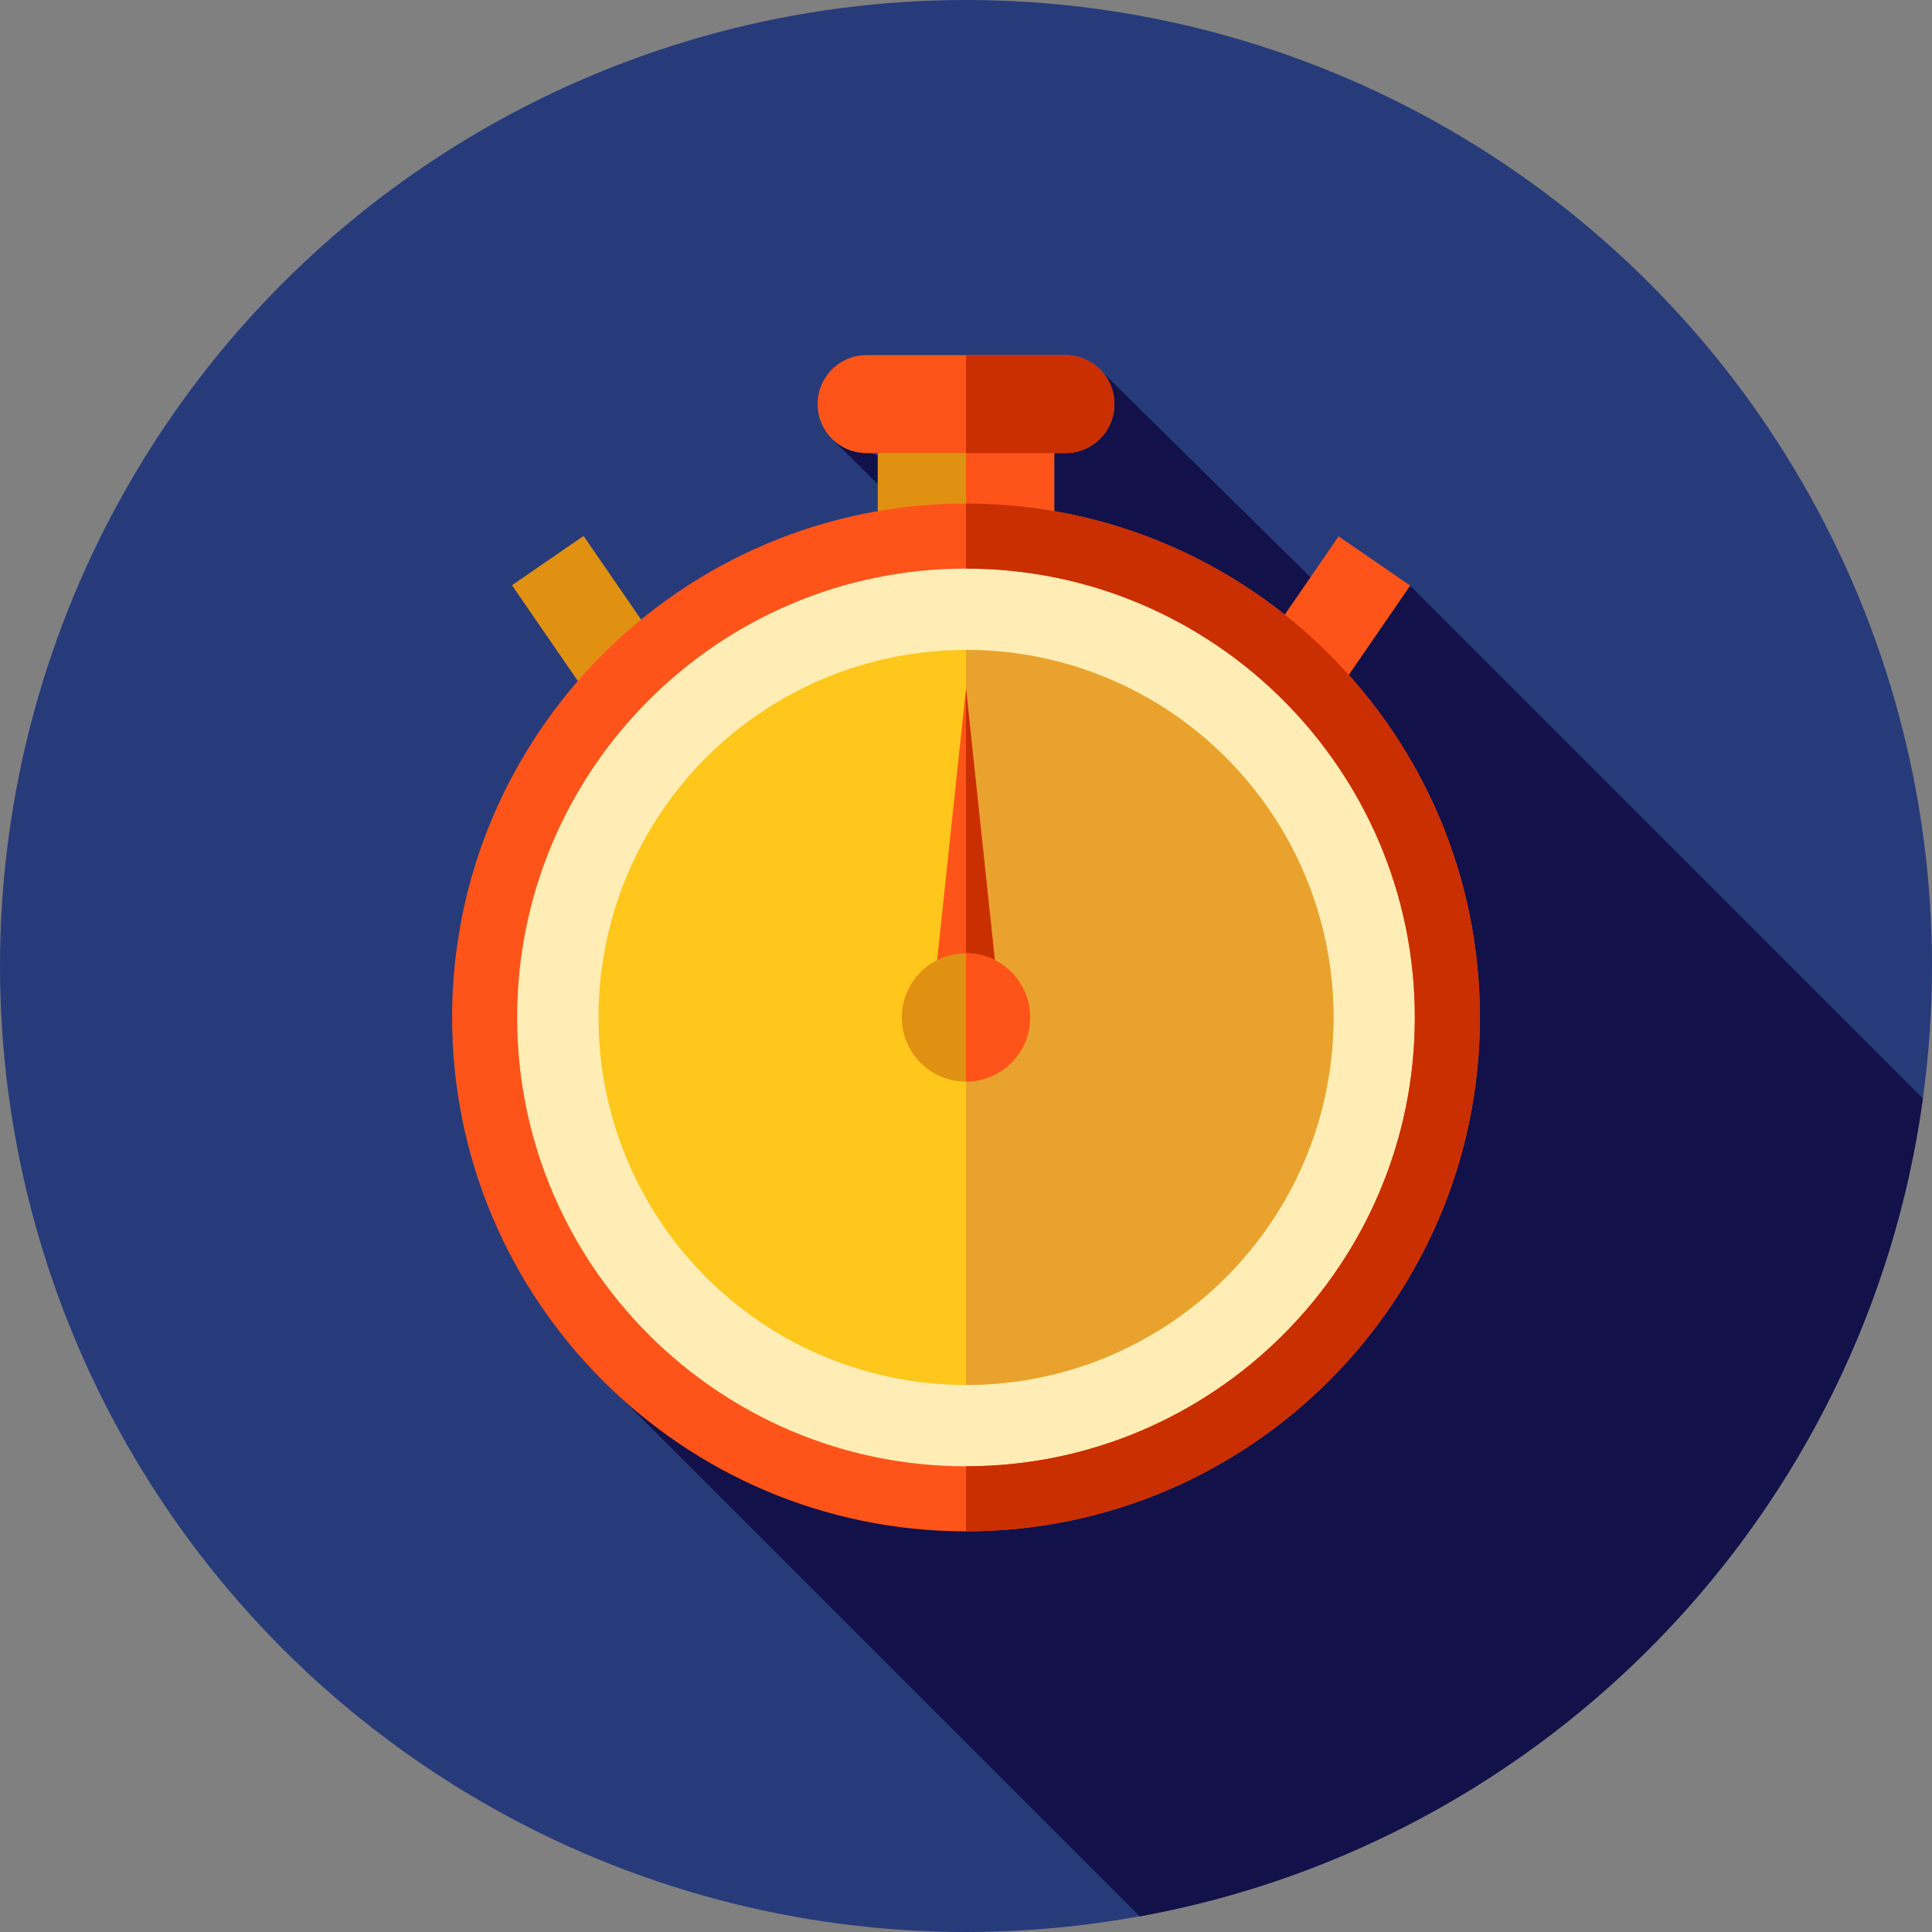
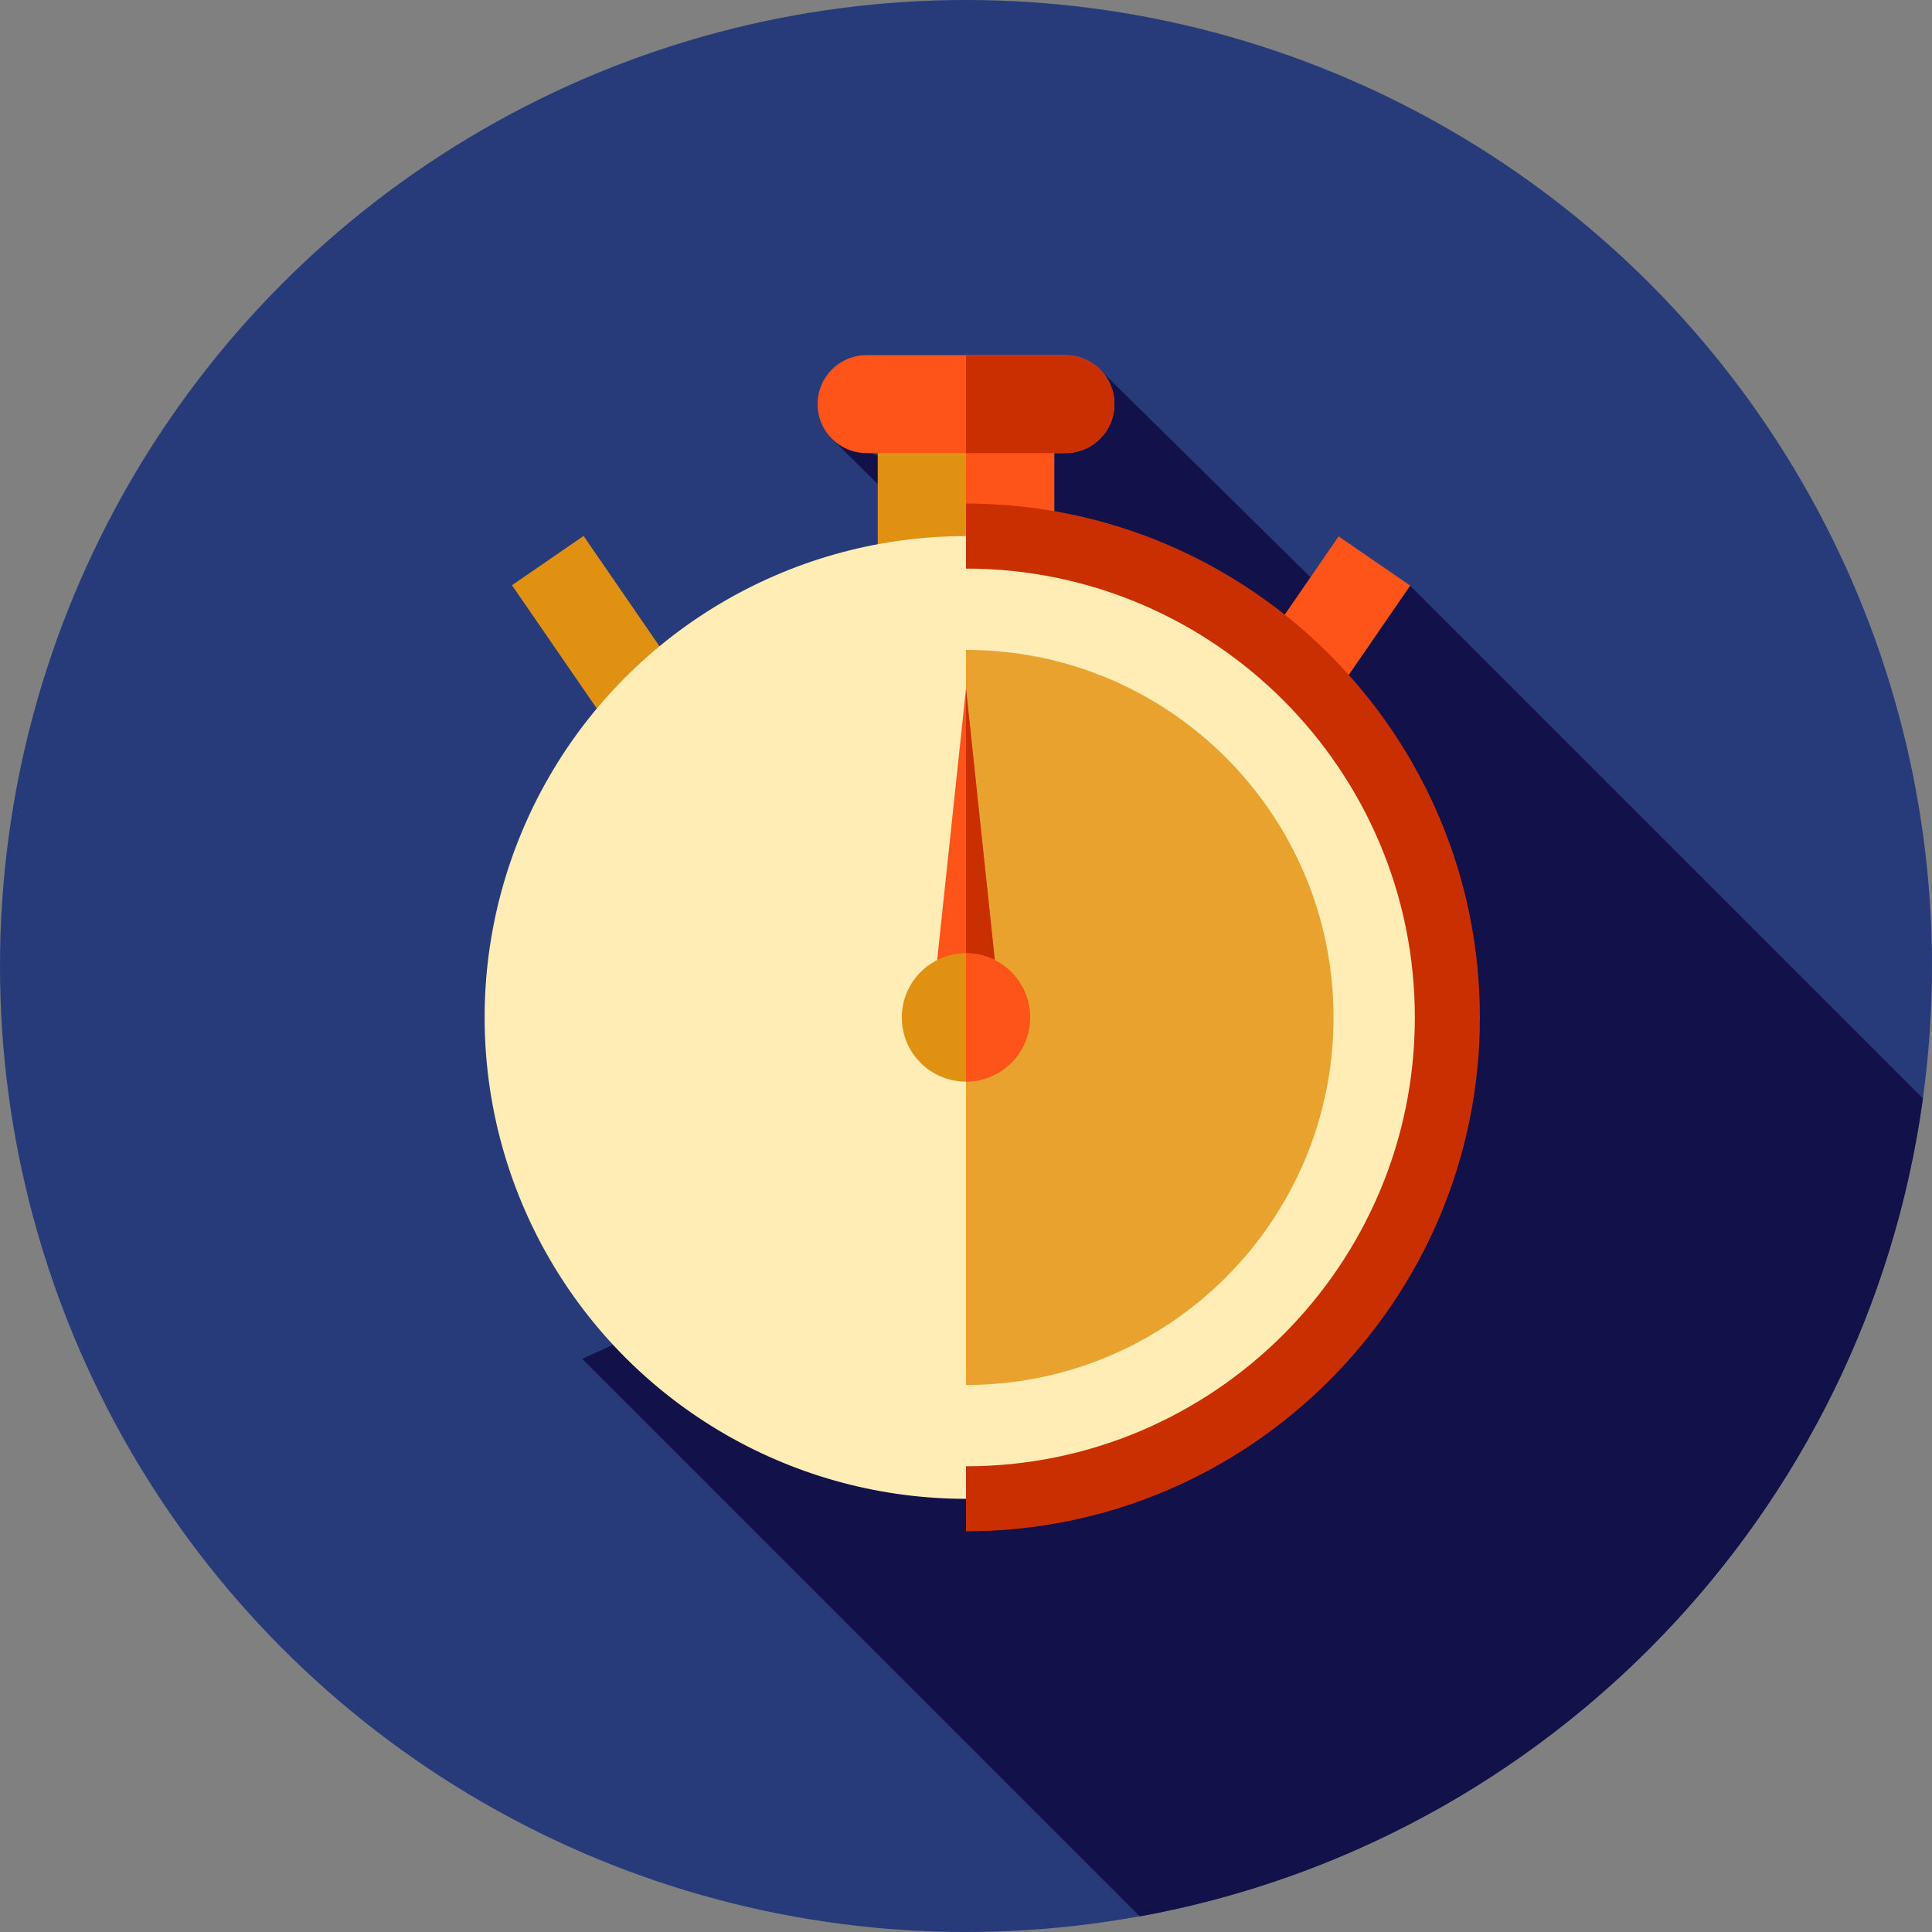
<svg xmlns="http://www.w3.org/2000/svg" version="1.1" id="Layer_1" viewBox="0 0 512 512" xml:space="preserve">
  <rect x="0" y="0" width="512" height="512" fill="#808080" stroke="none" />
  <circle style="fill:#273B7A;" cx="256" cy="256" r="256" />
  <path style="fill:#121149;" d="M302.054,507.861c108.084-19.637,192.502-107.134,207.538-216.75L373.619,155.138l-14.193,9.806  l-67.16-66.224l-36.585,15.346l2.089,15.758l-37.178-13.429l35.088,34.7v113.783l33.439,33.439L154.31,360.119L302.054,507.861z" />
  <rect x="146.752" y="144.56" transform="matrix(-0.824 0.567 -0.567 -0.824 383.659 215.898)" style="fill:#E09112;" width="23.029" height="46.06" />
  <rect x="339.562" y="144.567" transform="matrix(0.824 0.567 -0.567 0.824 156.919 -169.518)" style="fill:#FF5419;" width="23.029" height="46.06" />
  <rect x="232.607" y="107.089" style="fill:#E09112;" width="46.77" height="65.905" />
  <g>
    <rect x="256" y="107.089" style="fill:#FF5419;" width="23.386" height="65.905" />
    <path style="fill:#FF5419;" d="M282.352,120.077h-52.703c-7.17,0-12.983-5.813-12.983-12.983l0,0   c0-7.17,5.813-12.983,12.983-12.983h52.703c7.17,0,12.983,5.813,12.983,12.983l0,0   C295.334,114.264,289.521,120.077,282.352,120.077z" />
  </g>
  <path style="fill:#C92F00;" d="M282.352,94.111H256v25.965h26.352c7.17,0,12.983-5.813,12.983-12.983  C295.334,99.924,289.521,94.111,282.352,94.111z" />
  <g>
    <circle style="fill:#FFEDB5;" cx="256" cy="269.636" r="127.569" />
    <path style="fill:#FFEDB5;" d="M383.569,269.633c0-70.454-57.115-127.569-127.569-127.569v255.138   C326.454,397.202,383.569,340.087,383.569,269.633z" />
  </g>
-   <path style="fill:#FF5419;" d="M256,405.819c-75.095,0-136.189-61.093-136.189-136.189S180.905,133.442,256,133.442  s136.189,61.093,136.189,136.189S331.093,405.819,256,405.819z M256,150.681c-65.589,0-118.949,53.36-118.949,118.949  S190.411,388.58,256,388.58s118.949-53.36,118.949-118.949S321.589,150.681,256,150.681z" />
  <path style="fill:#C92F00;" d="M392.189,269.631c0-75.093-61.093-136.189-136.189-136.189v17.239  c65.589,0,118.949,53.36,118.949,118.949S321.589,388.58,256,388.58v17.239C331.095,405.819,392.189,344.726,392.189,269.631z" />
-   <circle style="fill:#FFC61B;" cx="256" cy="269.636" r="97.401" />
  <path style="fill:#EAA22F;" d="M353.401,269.633c0-53.793-43.608-97.401-97.401-97.401v194.801  C309.793,367.033,353.401,323.425,353.401,269.633z" />
  <path style="fill:#FF5419;" d="M256,182.46l9.481,89.298c0.557,5.237-3.238,9.931-8.475,10.488s-9.931-3.237-10.488-8.475  c-0.071-0.665-0.064-1.372,0-2.014L256,182.46z" />
  <path style="fill:#C92F00;" d="M265.481,271.758L256,182.465v99.833c0.333,0,0.669-0.017,1.007-0.052  C262.242,281.69,266.037,276.995,265.481,271.758z" />
  <circle style="fill:#E09112;" cx="256" cy="269.636" r="17.01" />
  <path style="fill:#FF5419;" d="M273.01,269.633c0-9.394-7.614-17.01-17.008-17.01v34.018  C265.394,286.641,273.01,279.026,273.01,269.633z" />
</svg>